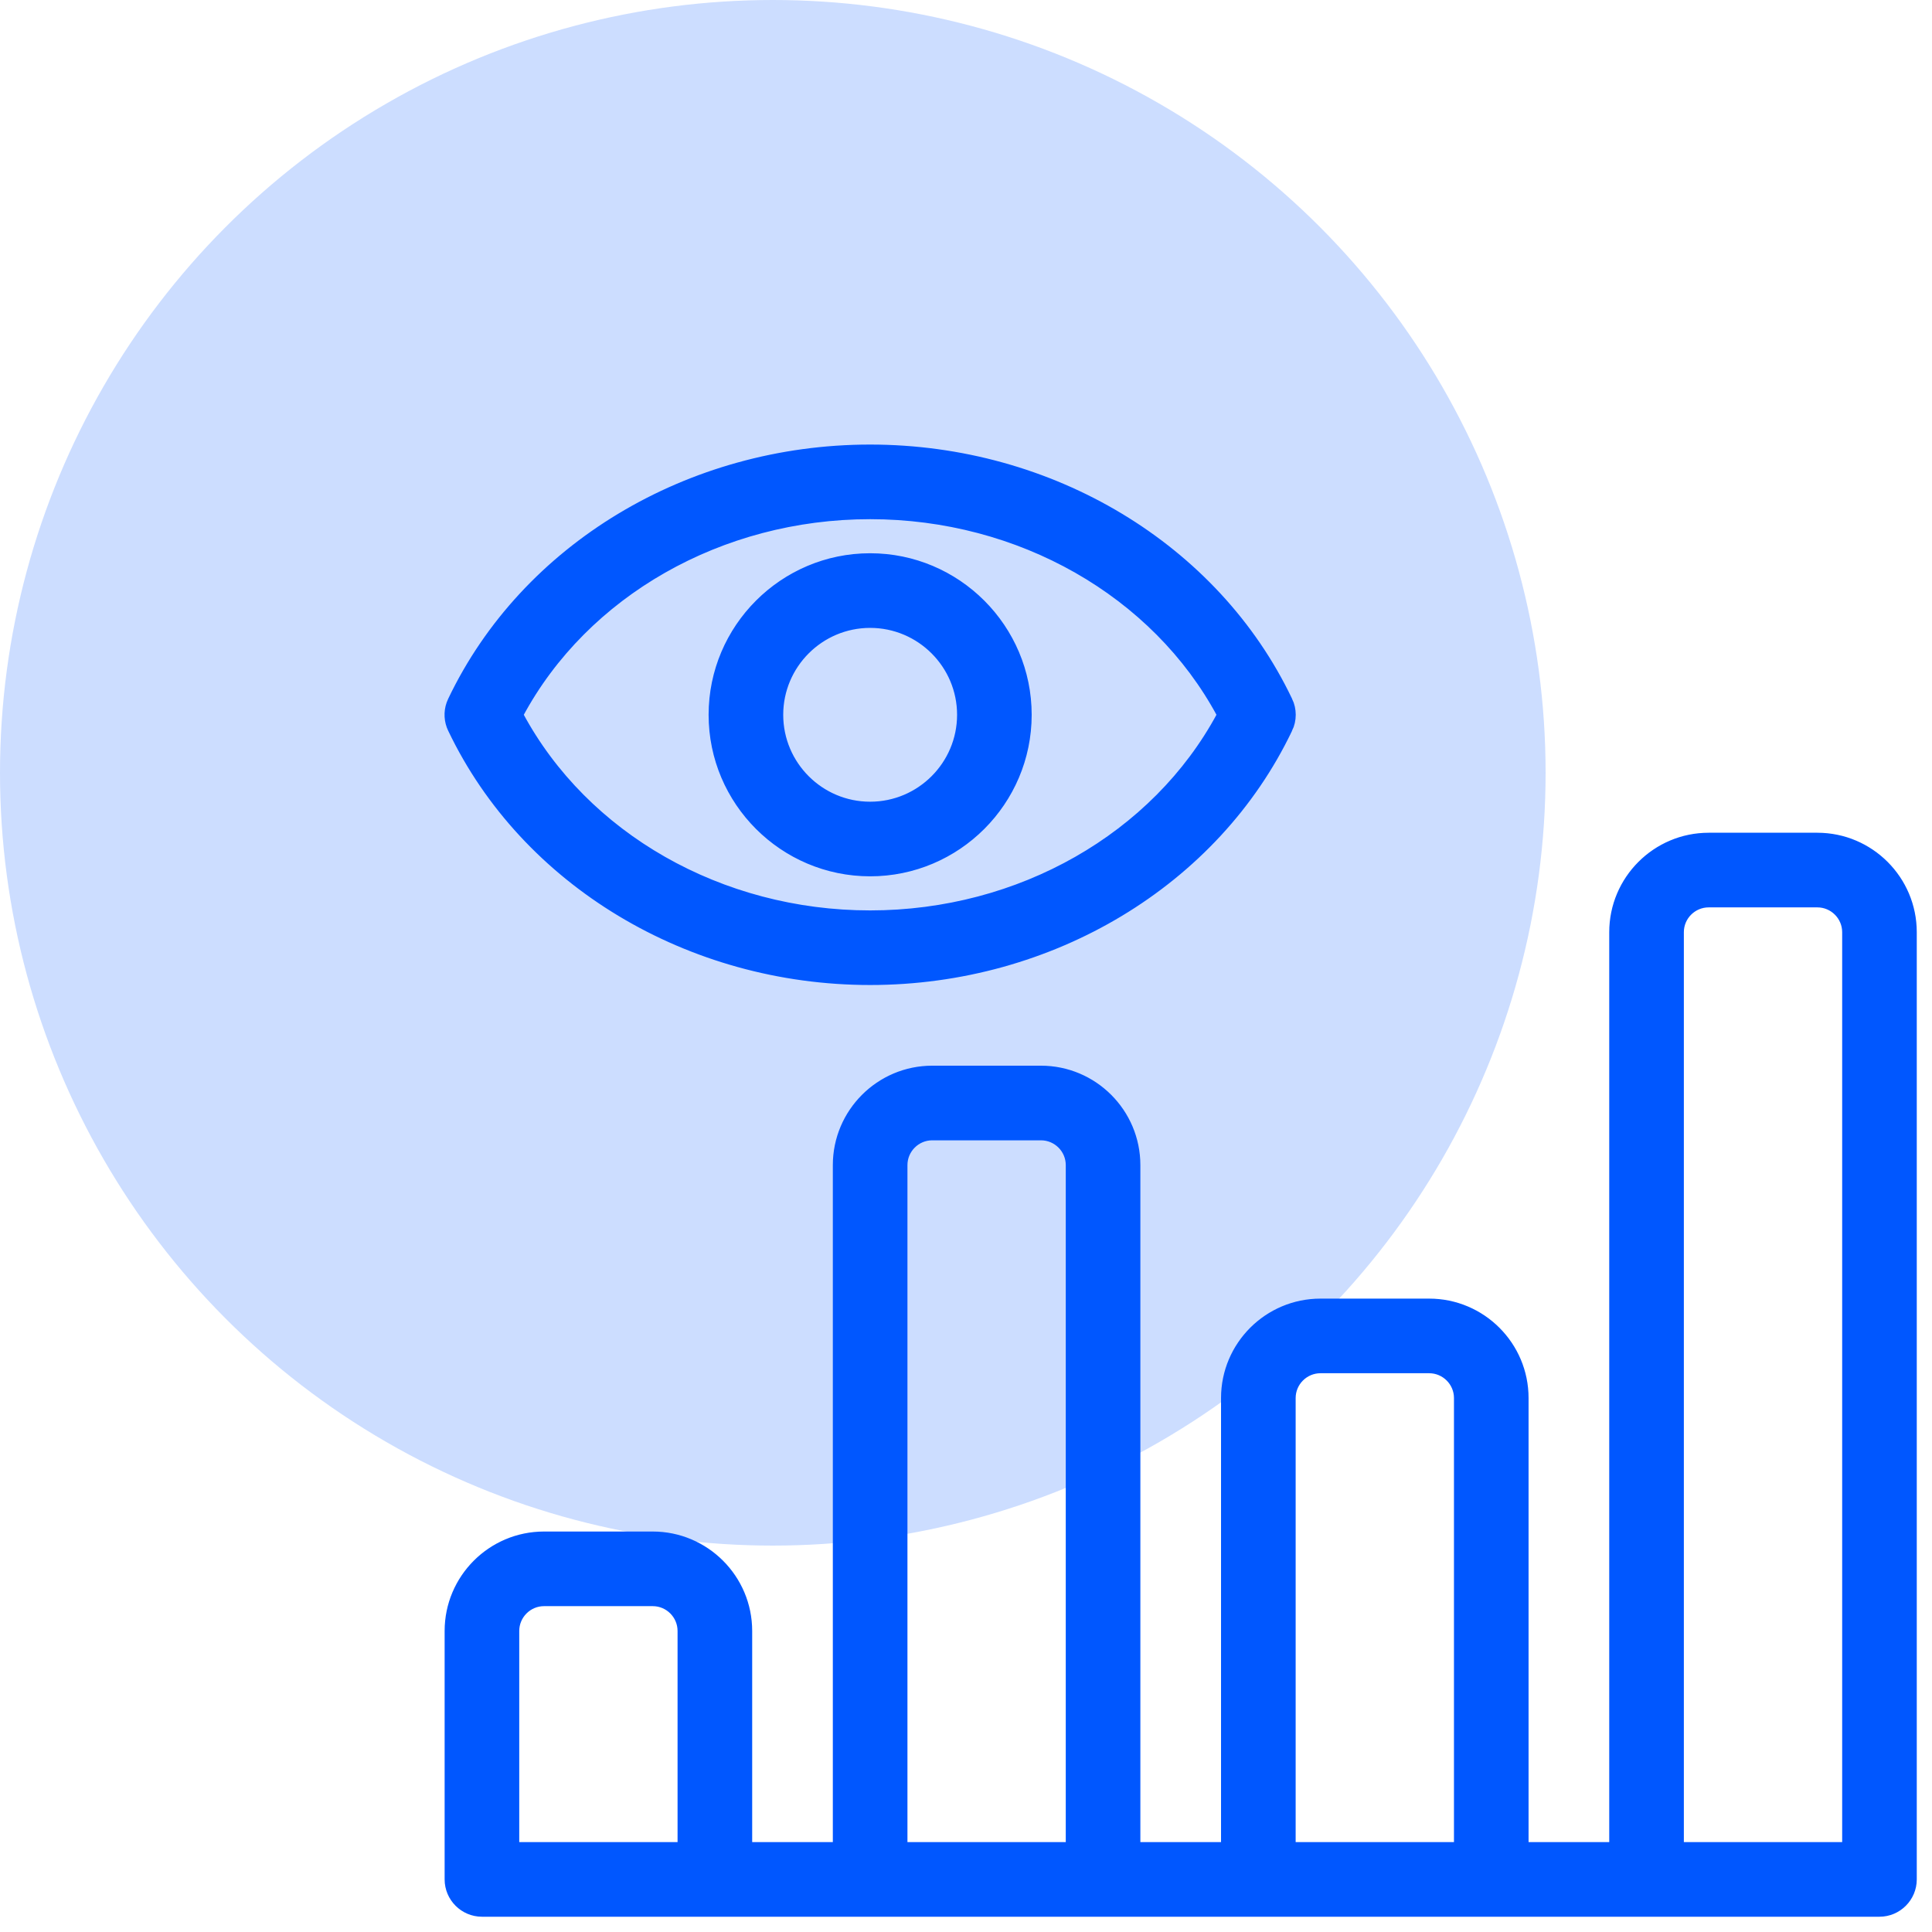
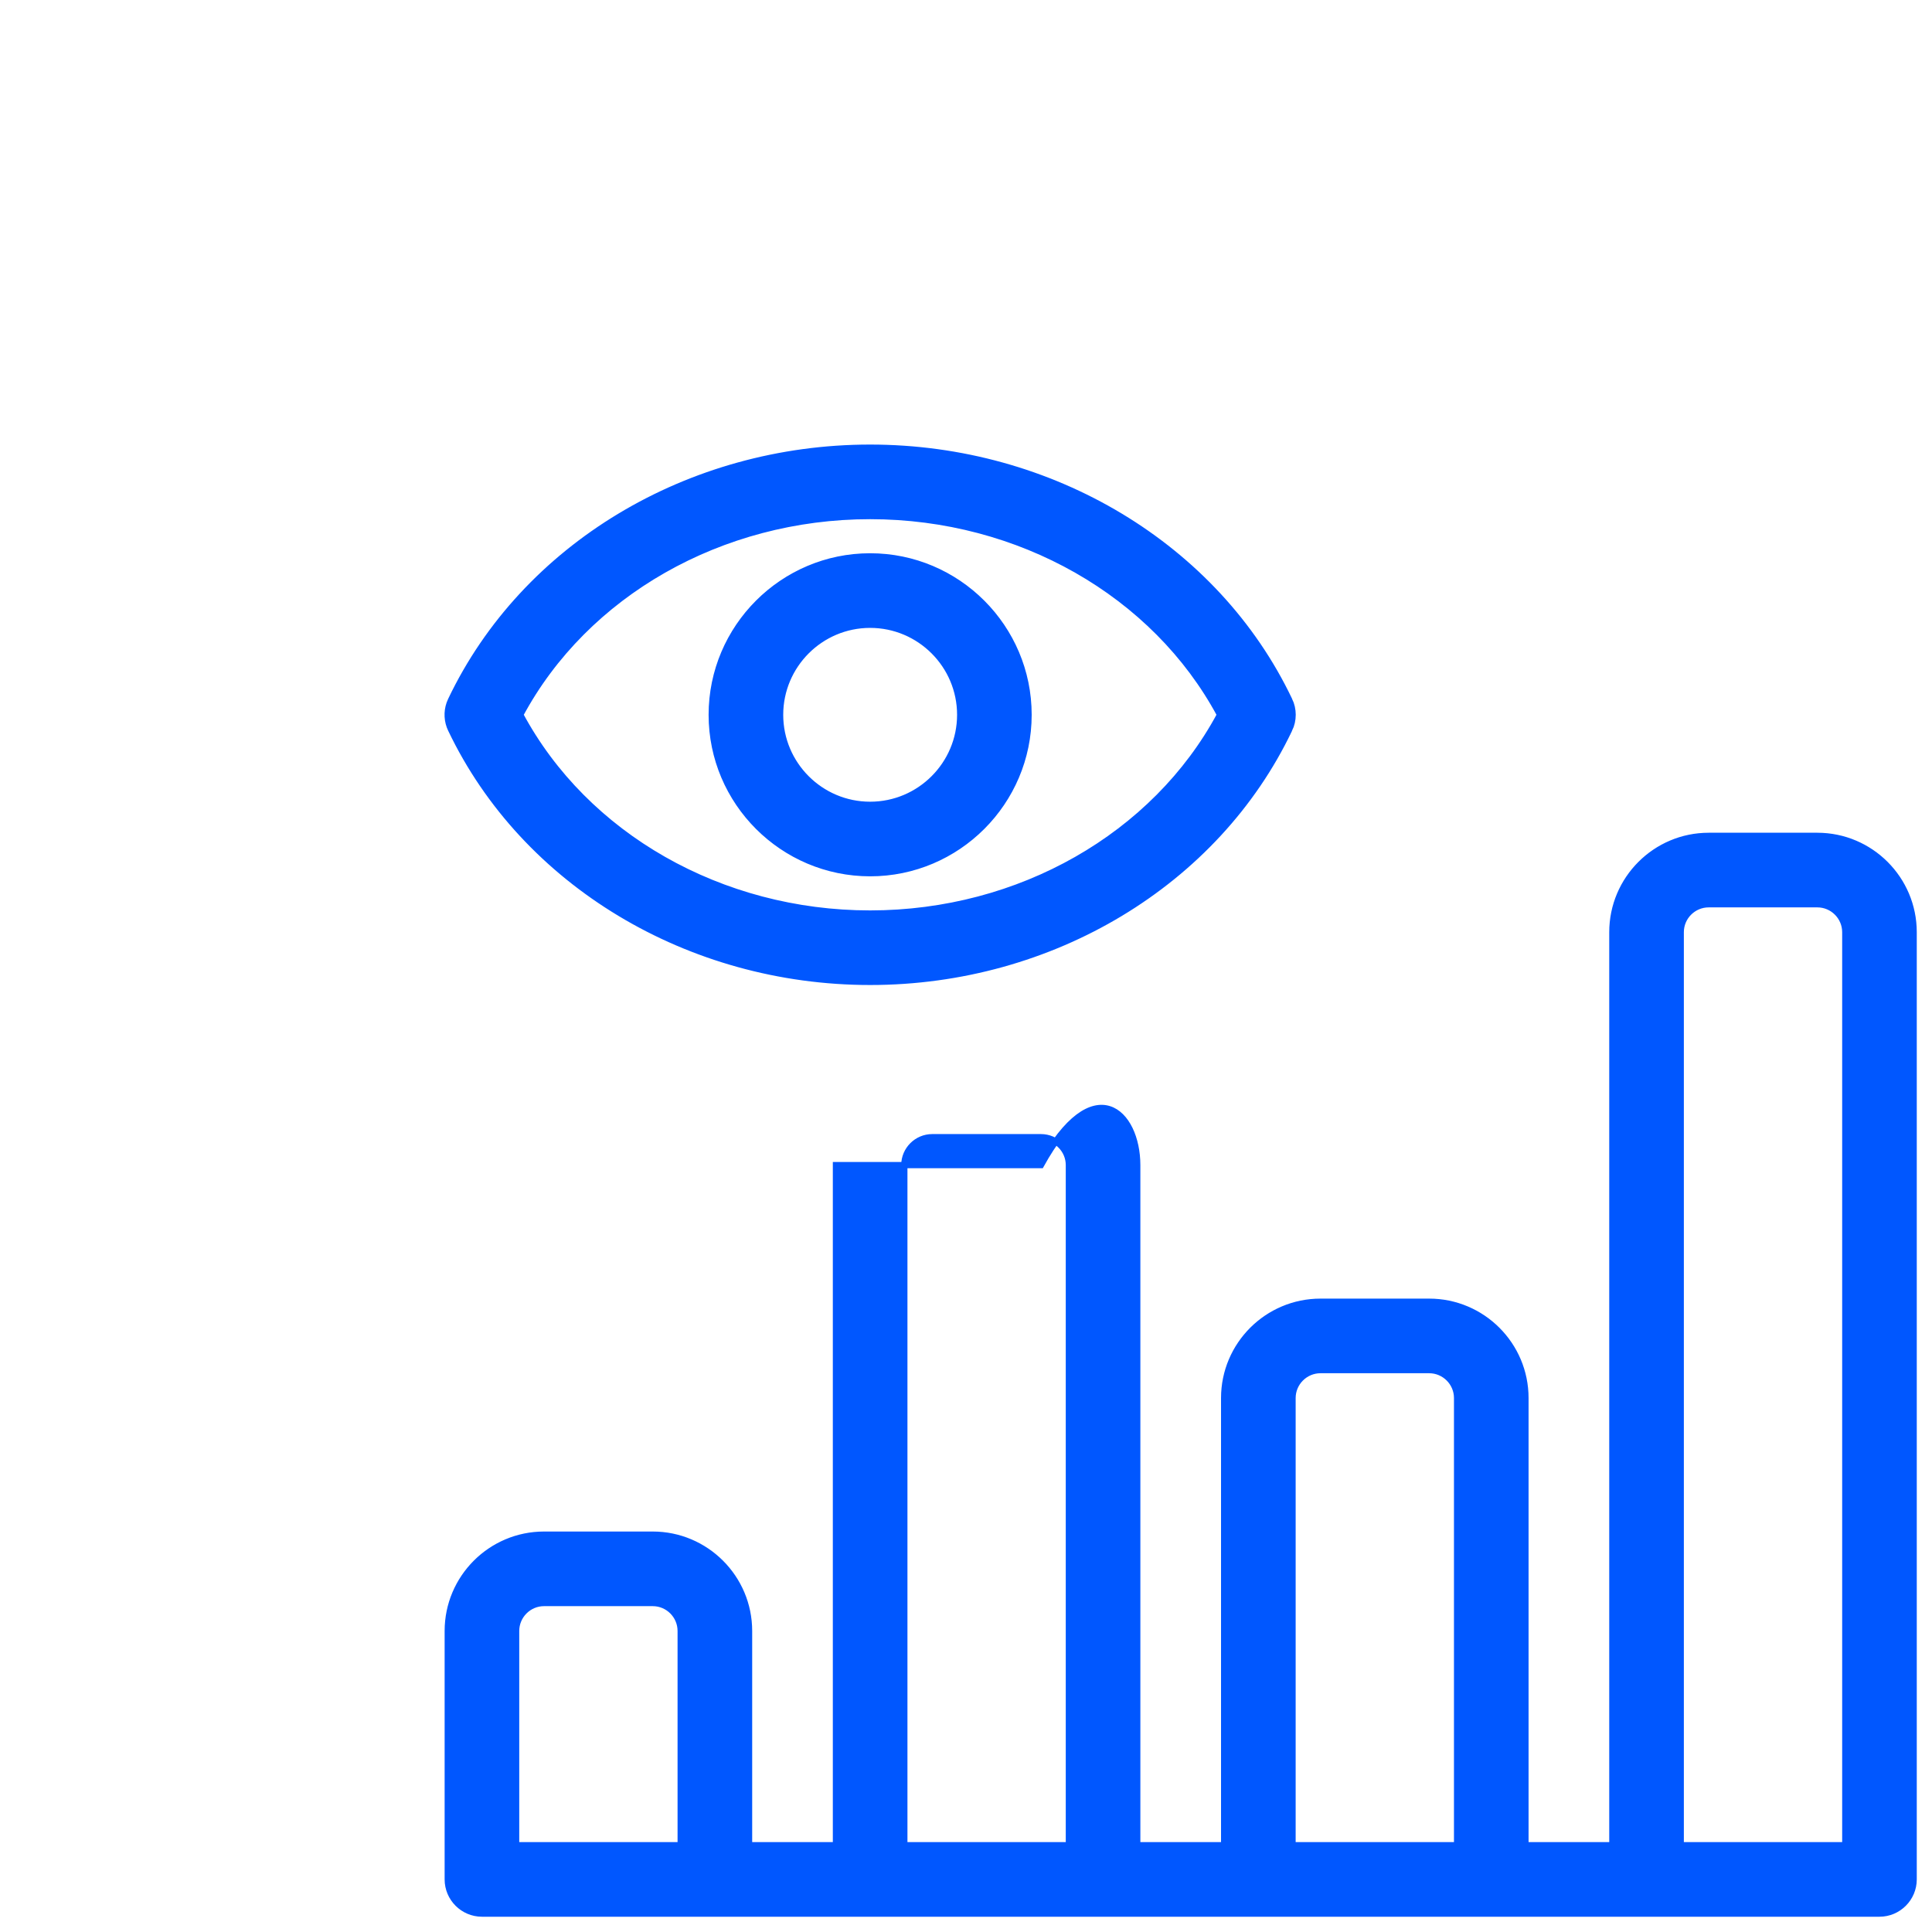
<svg xmlns="http://www.w3.org/2000/svg" width="90" height="90" viewBox="0 0 90 90" fill="none">
-   <circle cx="36" cy="36" r="36" fill="#0057FF" fill-opacity="0.2" />
  <g clip-path="url(#clip0_75_1555)">
-     <path d="M84.66 38.938C87.134 38.939 89.145 40.951 89.145 43.425V87.55C89.145 88.427 88.431 89.142 87.554 89.143H22.45C21.573 89.142 20.858 88.427 20.858 87.55V75.977C20.858 73.503 22.87 71.49 25.344 71.49H30.407C32.881 71.49 34.894 73.503 34.894 75.977V85.958H38.942V54.275C38.942 51.802 40.954 49.789 43.428 49.789H48.491C50.965 49.789 52.977 51.802 52.977 54.275V85.958H57.026V65.126C57.026 62.652 59.038 60.64 61.512 60.64H66.576C69.05 60.64 71.061 62.652 71.061 65.126V85.958H75.11V43.425C75.11 40.951 77.123 38.938 79.597 38.938H84.66ZM79.597 42.124C78.88 42.124 78.295 42.708 78.295 43.425V85.958H85.961V43.425C85.961 42.709 85.376 42.124 84.66 42.124H79.597ZM61.512 63.825C60.796 63.825 60.211 64.41 60.211 65.126V85.958H67.877V65.126C67.877 64.41 67.292 63.825 66.576 63.825H61.512ZM43.428 52.975C42.712 52.975 42.127 53.559 42.127 54.275V85.958H49.793V54.275C49.793 53.559 49.208 52.975 48.491 52.975H43.428ZM25.344 74.675C24.628 74.675 24.043 75.26 24.043 75.977V85.958H31.709V75.977C31.709 75.26 31.124 74.675 30.407 74.675H25.344ZM40.534 20.855C48.983 20.855 56.646 25.46 60.058 32.612H60.059C60.267 33.042 60.267 33.552 60.059 33.982L60.058 33.981C56.646 41.135 48.983 45.74 40.534 45.74C32.085 45.74 24.422 41.126 21.011 33.981V33.982C20.828 33.606 20.805 33.169 20.942 32.777L21.011 32.612C24.422 25.46 32.085 20.855 40.534 20.855ZM40.534 24.04C33.573 24.04 27.268 27.652 24.235 33.297C27.268 38.942 33.572 42.556 40.534 42.556C47.496 42.556 53.8 38.942 56.833 33.297C53.8 27.653 47.495 24.04 40.534 24.04ZM40.534 25.918C44.602 25.918 47.914 29.23 47.914 33.298C47.914 37.365 44.602 40.677 40.534 40.677C36.467 40.676 33.155 37.365 33.155 33.298C33.155 29.231 36.467 25.918 40.534 25.918ZM40.534 29.104C38.221 29.104 36.34 30.985 36.34 33.298C36.34 35.611 38.222 37.492 40.534 37.492C42.847 37.492 44.729 35.611 44.73 33.298C44.73 30.985 42.847 29.104 40.534 29.104Z" fill="#0057FF" stroke="#0057FF" stroke-width="0.291" />
+     <path d="M84.66 38.938C87.134 38.939 89.145 40.951 89.145 43.425V87.55C89.145 88.427 88.431 89.142 87.554 89.143H22.45C21.573 89.142 20.858 88.427 20.858 87.55V75.977C20.858 73.503 22.87 71.49 25.344 71.49H30.407C32.881 71.49 34.894 73.503 34.894 75.977V85.958H38.942V54.275H48.491C50.965 49.789 52.977 51.802 52.977 54.275V85.958H57.026V65.126C57.026 62.652 59.038 60.64 61.512 60.64H66.576C69.05 60.64 71.061 62.652 71.061 65.126V85.958H75.11V43.425C75.11 40.951 77.123 38.938 79.597 38.938H84.66ZM79.597 42.124C78.88 42.124 78.295 42.708 78.295 43.425V85.958H85.961V43.425C85.961 42.709 85.376 42.124 84.66 42.124H79.597ZM61.512 63.825C60.796 63.825 60.211 64.41 60.211 65.126V85.958H67.877V65.126C67.877 64.41 67.292 63.825 66.576 63.825H61.512ZM43.428 52.975C42.712 52.975 42.127 53.559 42.127 54.275V85.958H49.793V54.275C49.793 53.559 49.208 52.975 48.491 52.975H43.428ZM25.344 74.675C24.628 74.675 24.043 75.26 24.043 75.977V85.958H31.709V75.977C31.709 75.26 31.124 74.675 30.407 74.675H25.344ZM40.534 20.855C48.983 20.855 56.646 25.46 60.058 32.612H60.059C60.267 33.042 60.267 33.552 60.059 33.982L60.058 33.981C56.646 41.135 48.983 45.74 40.534 45.74C32.085 45.74 24.422 41.126 21.011 33.981V33.982C20.828 33.606 20.805 33.169 20.942 32.777L21.011 32.612C24.422 25.46 32.085 20.855 40.534 20.855ZM40.534 24.04C33.573 24.04 27.268 27.652 24.235 33.297C27.268 38.942 33.572 42.556 40.534 42.556C47.496 42.556 53.8 38.942 56.833 33.297C53.8 27.653 47.495 24.04 40.534 24.04ZM40.534 25.918C44.602 25.918 47.914 29.23 47.914 33.298C47.914 37.365 44.602 40.677 40.534 40.677C36.467 40.676 33.155 37.365 33.155 33.298C33.155 29.231 36.467 25.918 40.534 25.918ZM40.534 29.104C38.221 29.104 36.34 30.985 36.34 33.298C36.34 35.611 38.222 37.492 40.534 37.492C42.847 37.492 44.729 35.611 44.73 33.298C44.73 30.985 42.847 29.104 40.534 29.104Z" fill="#0057FF" stroke="#0057FF" stroke-width="0.291" />
  </g>
  <defs>
    <clipPath id="clip0_75_1555">
      <rect width="70" height="70" fill="white" transform="translate(20 20)" />
    </clipPath>
  </defs>
</svg>